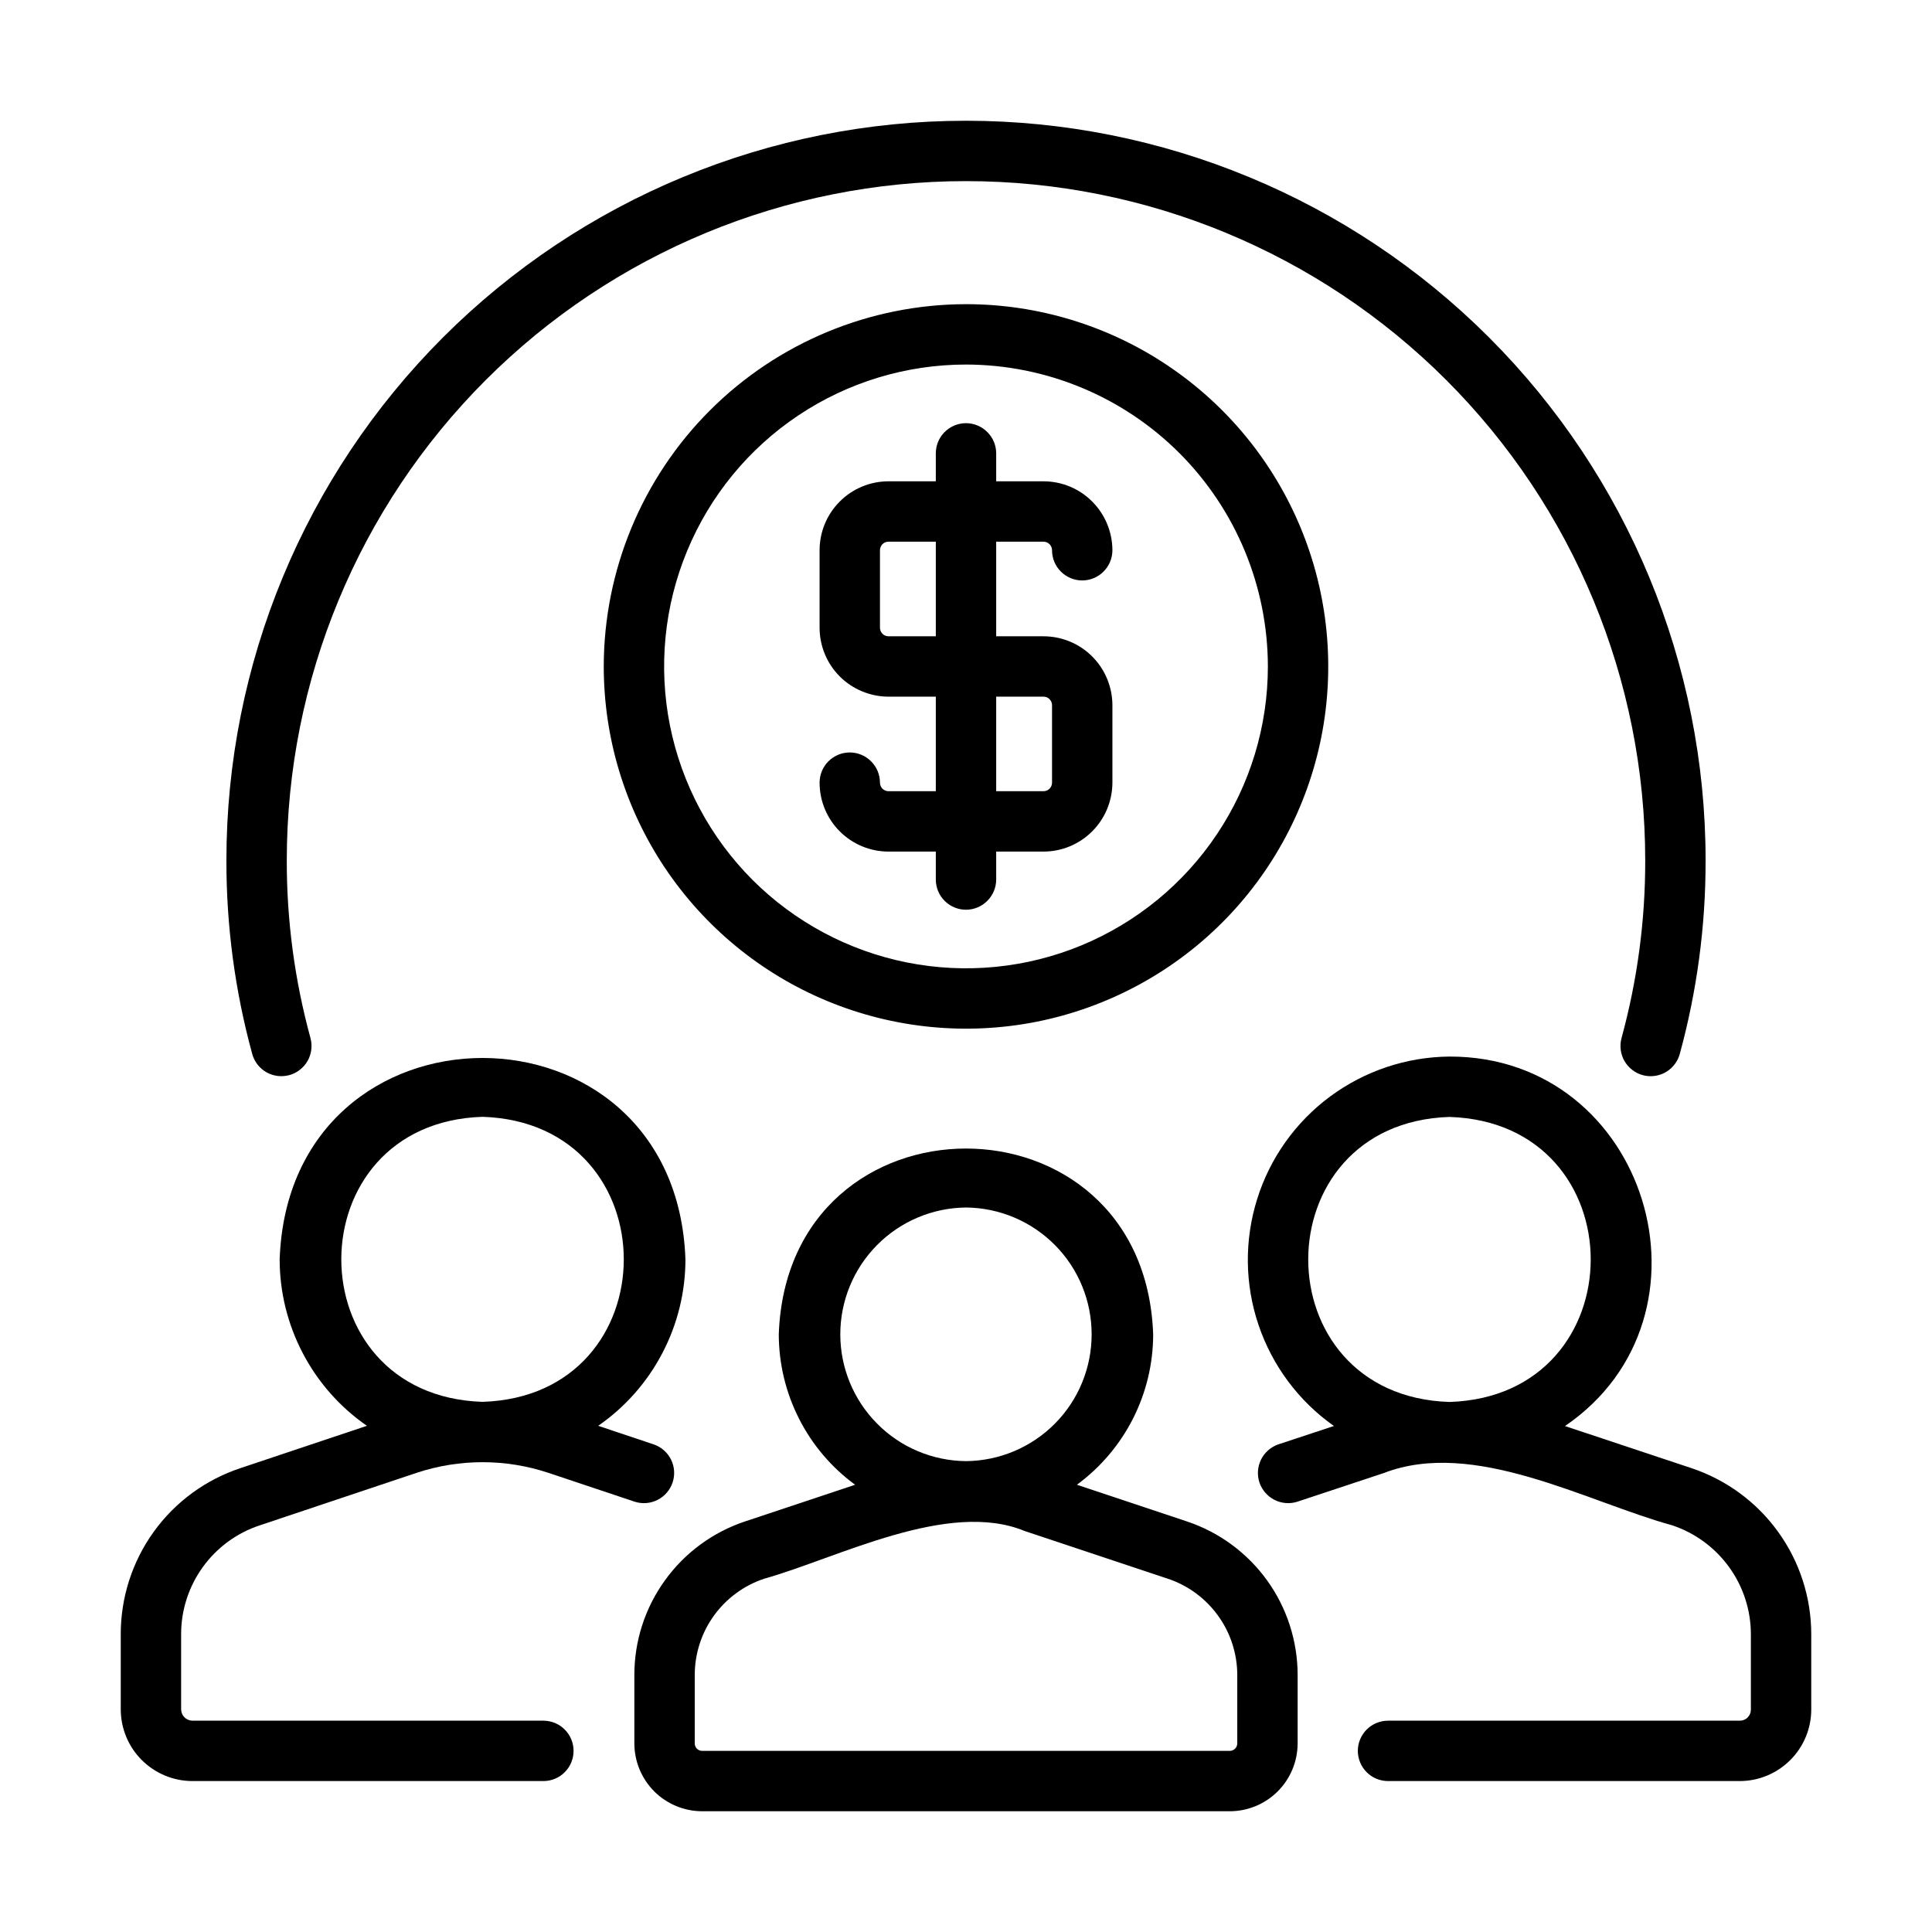
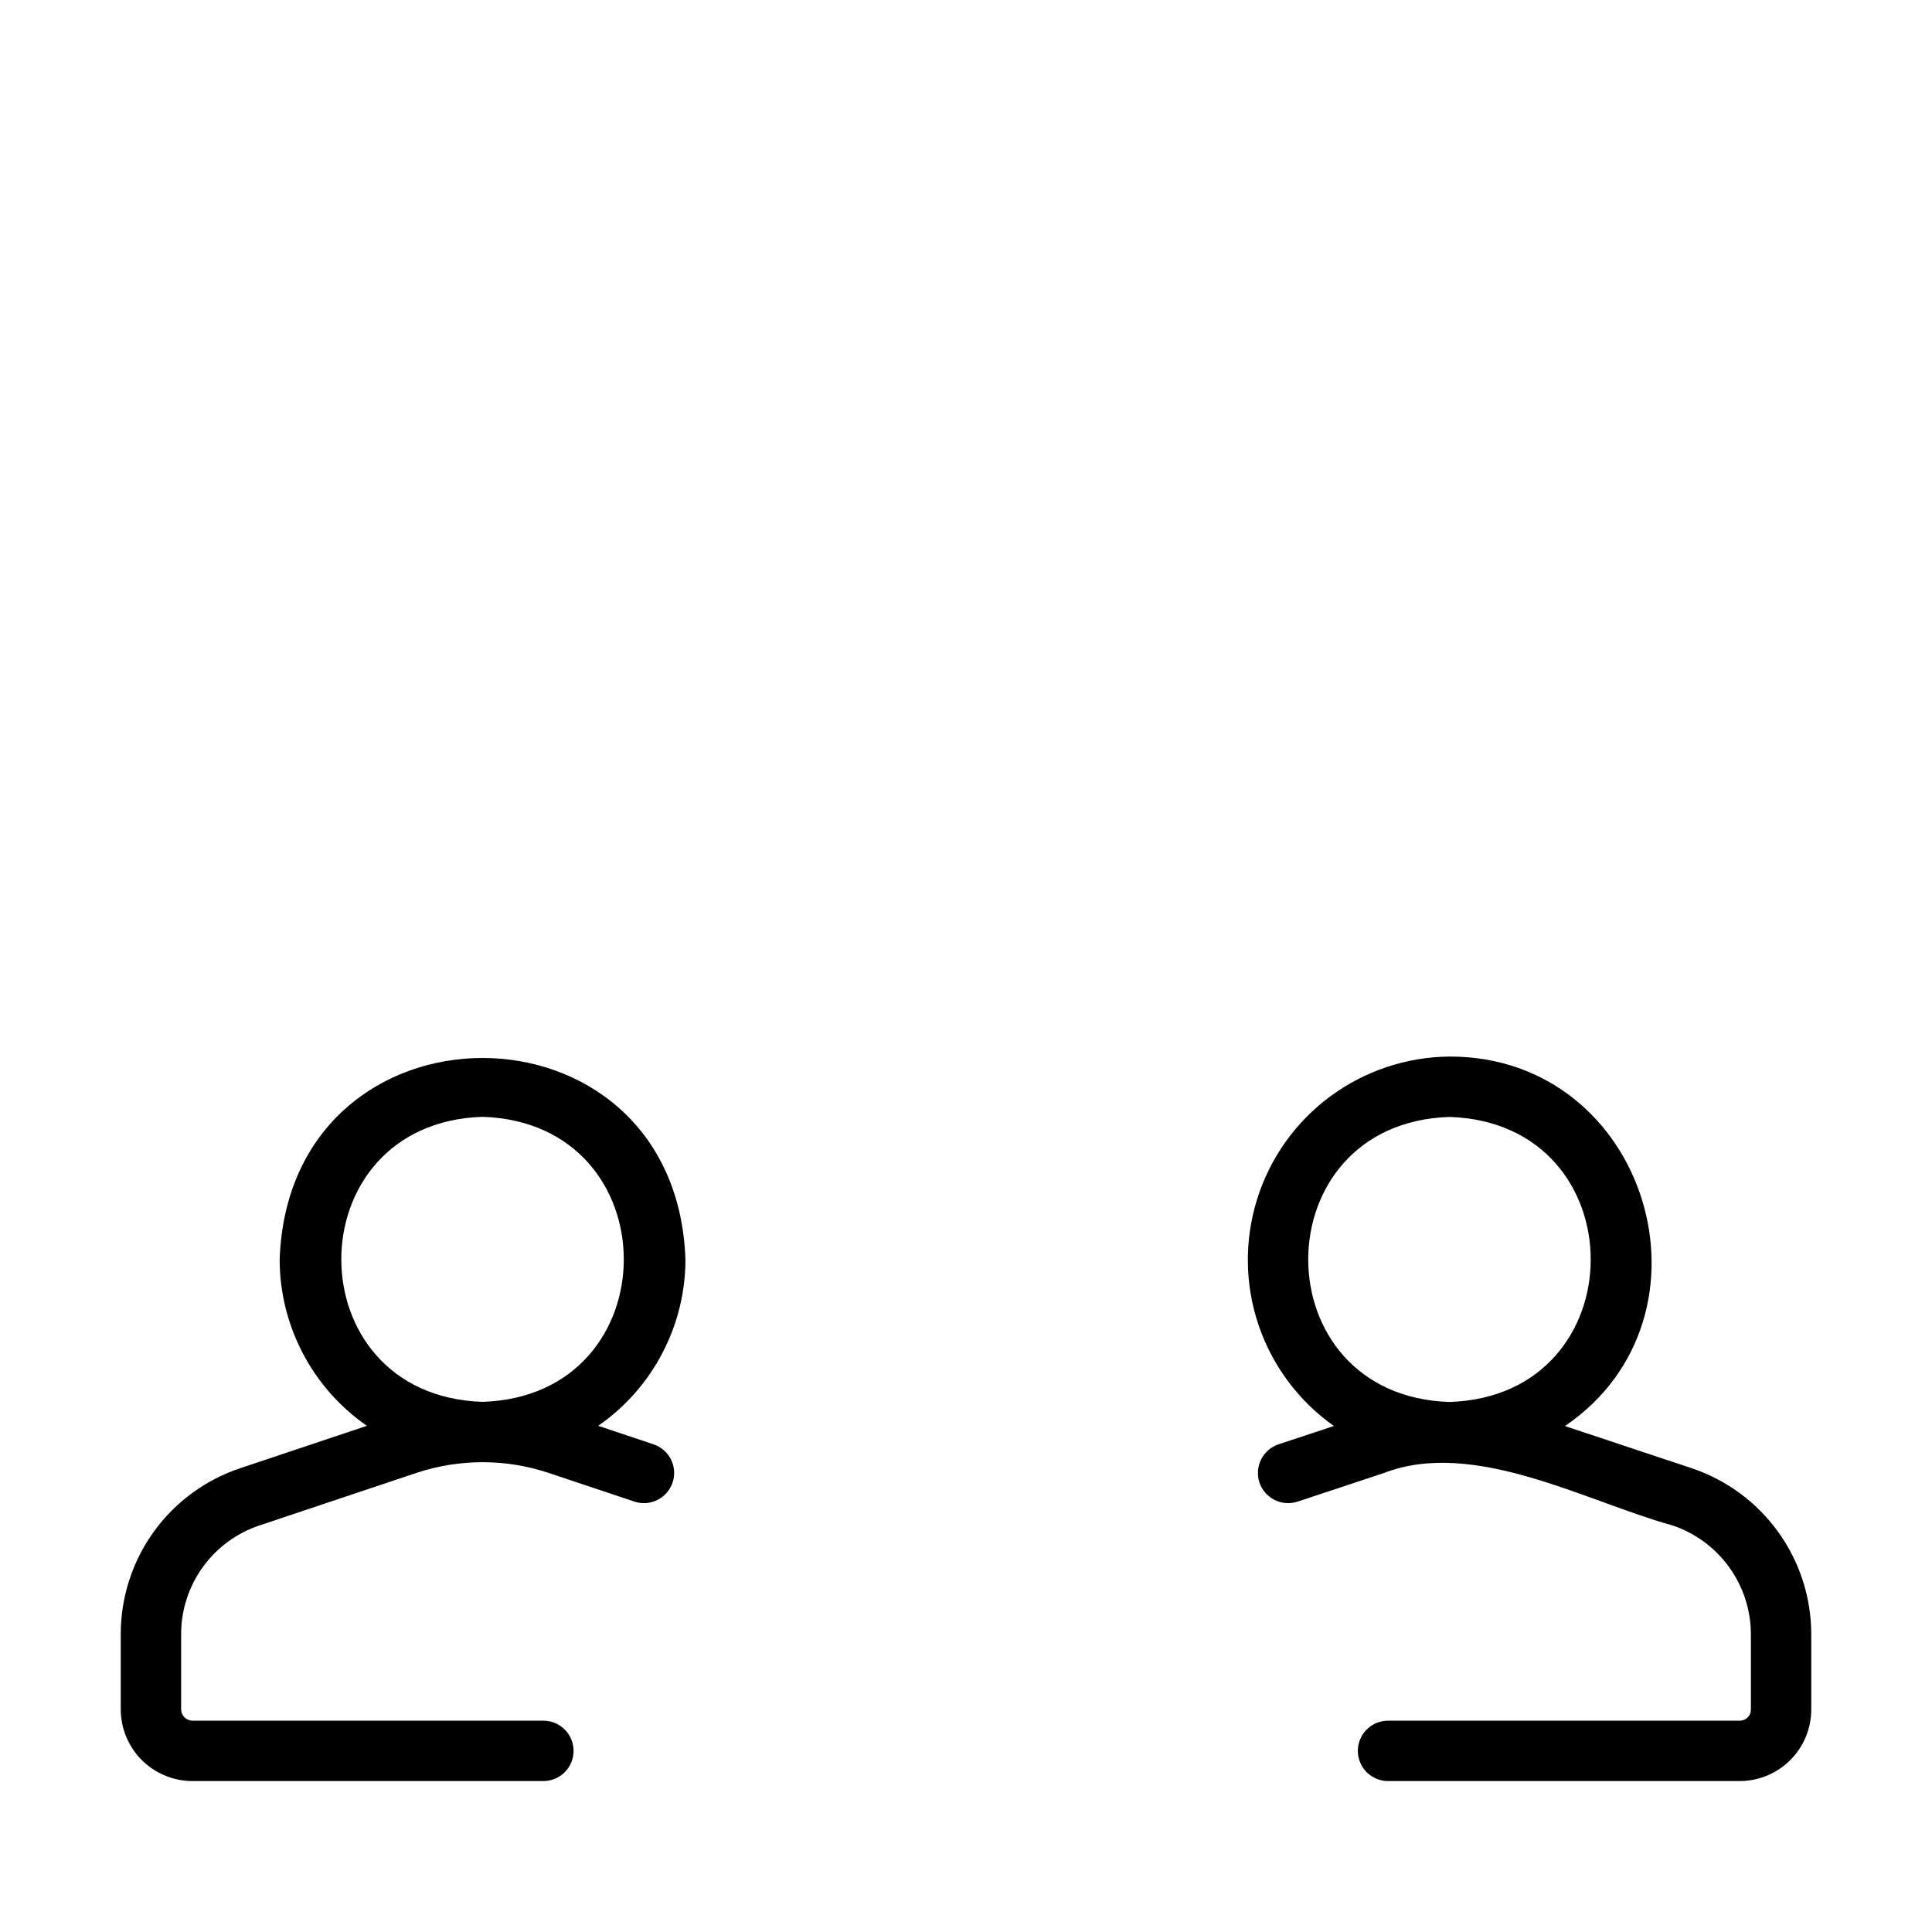
<svg xmlns="http://www.w3.org/2000/svg" width="32" height="32" viewBox="0 0 32 32" fill="none">
-   <path d="M19.657 25.199L17.837 24.592C18.228 24.305 18.546 23.93 18.766 23.497C18.985 23.064 19.1 22.586 19.1 22.101C18.956 17.999 13.045 17.996 12.899 22.101C12.9 22.586 13.014 23.064 13.234 23.497C13.453 23.93 13.771 24.305 14.163 24.592L12.342 25.199C11.807 25.377 11.342 25.719 11.013 26.176C10.683 26.633 10.506 27.182 10.507 27.746V28.876C10.507 29.174 10.626 29.46 10.836 29.671C11.047 29.881 11.333 30 11.631 30H20.369C20.667 30 20.952 29.881 21.163 29.671C21.374 29.46 21.492 29.174 21.493 28.876V27.746C21.493 27.182 21.316 26.633 20.987 26.176C20.657 25.719 20.192 25.377 19.657 25.199ZM16 20C16.554 20.005 17.083 20.229 17.473 20.622C17.863 21.015 18.081 21.547 18.081 22.101C18.081 22.654 17.863 23.186 17.473 23.579C17.083 23.973 16.553 24.196 16 24.201C15.446 24.196 14.916 23.973 14.527 23.579C14.137 23.186 13.918 22.654 13.918 22.101C13.918 21.547 14.137 21.015 14.527 20.622C14.916 20.229 15.446 20.005 16 20ZM20.493 28.876C20.493 28.909 20.48 28.941 20.456 28.964C20.433 28.987 20.401 29 20.369 29H11.631C11.598 29 11.566 28.987 11.543 28.964C11.52 28.941 11.507 28.909 11.507 28.876V27.746C11.507 27.392 11.618 27.047 11.824 26.761C12.031 26.474 12.323 26.259 12.659 26.148C13.871 25.808 15.704 24.832 16.976 25.36L19.341 26.148C19.677 26.259 19.968 26.474 20.175 26.761C20.382 27.047 20.493 27.392 20.493 27.746L20.493 28.876Z" fill="black" />
  <path d="M28.013 24.316L25.921 23.62C28.594 21.797 27.289 17.493 24.008 17.5C23.295 17.506 22.603 17.738 22.03 18.162C21.457 18.587 21.034 19.182 20.822 19.862C20.609 20.542 20.617 21.273 20.846 21.948C21.075 22.623 21.511 23.208 22.094 23.619L21.168 23.925C21.045 23.969 20.944 24.059 20.886 24.177C20.829 24.294 20.819 24.429 20.86 24.554C20.902 24.678 20.99 24.781 21.106 24.841C21.222 24.901 21.357 24.913 21.482 24.875L22.918 24.399C24.412 23.82 26.271 24.871 27.696 25.264C28.076 25.39 28.406 25.633 28.64 25.957C28.874 26.281 29 26.67 29 27.07V28.315C29 28.339 28.996 28.363 28.987 28.386C28.977 28.409 28.964 28.429 28.947 28.446C28.929 28.464 28.909 28.477 28.886 28.486C28.864 28.496 28.839 28.5 28.815 28.5H22.99C22.858 28.5 22.73 28.553 22.637 28.646C22.543 28.74 22.49 28.867 22.49 29C22.49 29.133 22.543 29.26 22.637 29.354C22.73 29.447 22.858 29.5 22.99 29.5H28.815C29.129 29.5 29.43 29.375 29.653 29.152C29.875 28.93 30 28.629 30 28.315V27.07C30 26.46 29.808 25.866 29.451 25.372C29.095 24.878 28.591 24.508 28.013 24.316ZM24.008 23.221C20.888 23.122 20.889 18.599 24.008 18.5C27.127 18.599 27.127 23.122 24.008 23.221Z" fill="black" />
  <path d="M9.01 28.5H3.185C3.136 28.499 3.088 28.478 3.054 28.443C3.019 28.407 3 28.36 3 28.31V27.07C2.999 26.67 3.125 26.28 3.359 25.956C3.593 25.631 3.924 25.389 4.304 25.264L6.903 24.394C7.61 24.16 8.374 24.16 9.081 24.394L10.516 24.874C10.641 24.913 10.777 24.902 10.893 24.842C11.01 24.782 11.098 24.68 11.14 24.555C11.182 24.431 11.173 24.296 11.116 24.178C11.058 24.06 10.957 23.97 10.834 23.926L9.908 23.616C10.354 23.307 10.718 22.895 10.969 22.415C11.221 21.935 11.353 21.401 11.353 20.859C11.196 16.413 4.79 16.41 4.632 20.859C4.632 21.401 4.764 21.935 5.016 22.415C5.267 22.895 5.631 23.307 6.077 23.616L3.988 24.315C3.409 24.506 2.904 24.875 2.547 25.37C2.19 25.865 1.999 26.46 2 27.07V28.31C2 28.625 2.124 28.927 2.346 29.15C2.569 29.373 2.87 29.499 3.185 29.5H9.01C9.141 29.497 9.266 29.444 9.357 29.35C9.449 29.257 9.5 29.131 9.5 29C9.5 28.869 9.449 28.743 9.357 28.65C9.266 28.556 9.141 28.503 9.01 28.5ZM7.992 18.498C11.113 18.598 11.111 23.122 7.991 23.219C4.872 23.118 4.875 18.597 7.992 18.498Z" fill="black" />
-   <path d="M4.793 17.807C4.856 17.79 4.915 17.76 4.967 17.719C5.019 17.679 5.062 17.629 5.095 17.572C5.127 17.515 5.148 17.452 5.156 17.387C5.164 17.322 5.159 17.255 5.142 17.192C4.88 16.233 4.748 15.244 4.75 14.25C4.75 11.266 5.935 8.405 8.045 6.295C10.155 4.185 13.016 3 16 3C18.984 3 21.845 4.185 23.955 6.295C26.065 8.405 27.25 11.266 27.25 14.25C27.252 15.244 27.12 16.233 26.858 17.192C26.841 17.255 26.836 17.322 26.844 17.387C26.852 17.452 26.873 17.515 26.905 17.572C26.938 17.629 26.981 17.679 27.033 17.719C27.085 17.76 27.144 17.79 27.207 17.807C27.251 17.819 27.295 17.825 27.34 17.825C27.45 17.825 27.556 17.789 27.643 17.723C27.73 17.656 27.793 17.563 27.822 17.458C28.108 16.413 28.252 15.334 28.25 14.25C28.25 11.001 26.959 7.885 24.662 5.588C22.365 3.291 19.249 2 16 2C12.751 2 9.635 3.291 7.338 5.588C5.041 7.885 3.75 11.001 3.75 14.25C3.748 15.334 3.892 16.413 4.178 17.458C4.195 17.521 4.225 17.58 4.265 17.632C4.306 17.684 4.356 17.727 4.413 17.76C4.47 17.792 4.533 17.813 4.598 17.821C4.663 17.829 4.729 17.824 4.793 17.807Z" fill="black" />
-   <path d="M10 11.038C10 12.225 10.352 13.385 11.011 14.371C11.671 15.358 12.607 16.127 13.704 16.581C14.8 17.035 16.007 17.154 17.171 16.923C18.334 16.691 19.404 16.12 20.243 15.281C21.082 14.442 21.653 13.373 21.885 12.209C22.116 11.045 21.997 9.838 21.543 8.742C21.089 7.646 20.32 6.709 19.333 6.049C18.347 5.39 17.187 5.038 16 5.038C14.409 5.04 12.884 5.673 11.759 6.797C10.634 7.922 10.002 9.447 10 11.038ZM21 11.038C21 12.027 20.707 12.994 20.157 13.816C19.608 14.638 18.827 15.279 17.913 15.658C17 16.036 15.995 16.135 15.024 15.942C14.055 15.749 13.164 15.273 12.464 14.574C11.765 13.874 11.289 12.983 11.096 12.014C10.903 11.044 11.002 10.038 11.381 9.125C11.759 8.211 12.4 7.43 13.222 6.881C14.044 6.331 15.011 6.038 16 6.038C17.326 6.04 18.596 6.567 19.534 7.504C20.471 8.442 20.998 9.712 21 11.038Z" fill="black" />
-   <path d="M15.5 7.509V7.972H14.716C14.414 7.972 14.123 8.092 13.909 8.307C13.695 8.521 13.575 8.811 13.575 9.114V10.397C13.575 10.699 13.695 10.99 13.909 11.204C14.123 11.418 14.414 11.538 14.716 11.539H15.5V13.105H14.716C14.679 13.105 14.643 13.09 14.616 13.064C14.59 13.037 14.575 13.001 14.575 12.963C14.575 12.831 14.522 12.704 14.428 12.61C14.335 12.516 14.207 12.463 14.075 12.463C13.942 12.463 13.815 12.516 13.721 12.61C13.627 12.704 13.575 12.831 13.575 12.963C13.575 13.266 13.695 13.556 13.909 13.77C14.123 13.984 14.414 14.105 14.716 14.105H15.5V14.568C15.5 14.7 15.552 14.827 15.646 14.921C15.74 15.015 15.867 15.068 16 15.068C16.132 15.068 16.259 15.015 16.353 14.921C16.447 14.827 16.5 14.7 16.5 14.568V14.105H17.283C17.586 14.105 17.876 13.984 18.09 13.77C18.304 13.556 18.424 13.266 18.425 12.963V11.68C18.424 11.377 18.304 11.087 18.09 10.873C17.876 10.659 17.586 10.539 17.283 10.539H16.5V8.972H17.283C17.321 8.972 17.357 8.987 17.383 9.013C17.41 9.04 17.425 9.076 17.425 9.114C17.425 9.246 17.477 9.373 17.571 9.467C17.665 9.561 17.792 9.614 17.925 9.614C18.057 9.614 18.185 9.561 18.278 9.467C18.372 9.373 18.425 9.246 18.425 9.114C18.424 8.811 18.304 8.521 18.09 8.307C17.876 8.092 17.586 7.972 17.283 7.972H16.5V7.509C16.5 7.377 16.447 7.249 16.353 7.156C16.259 7.062 16.132 7.009 16 7.009C15.867 7.009 15.74 7.062 15.646 7.156C15.552 7.249 15.5 7.377 15.5 7.509ZM17.283 11.539C17.321 11.539 17.357 11.553 17.383 11.58C17.41 11.607 17.425 11.643 17.425 11.68V12.963C17.425 13.001 17.41 13.037 17.383 13.064C17.357 13.09 17.321 13.105 17.283 13.105H16.5V11.539H17.283ZM15.5 10.539H14.716C14.679 10.539 14.643 10.524 14.616 10.497C14.59 10.47 14.575 10.434 14.575 10.397V9.114C14.575 9.076 14.59 9.04 14.616 9.013C14.643 8.987 14.679 8.972 14.716 8.972H15.5V10.539Z" fill="black" />
</svg>